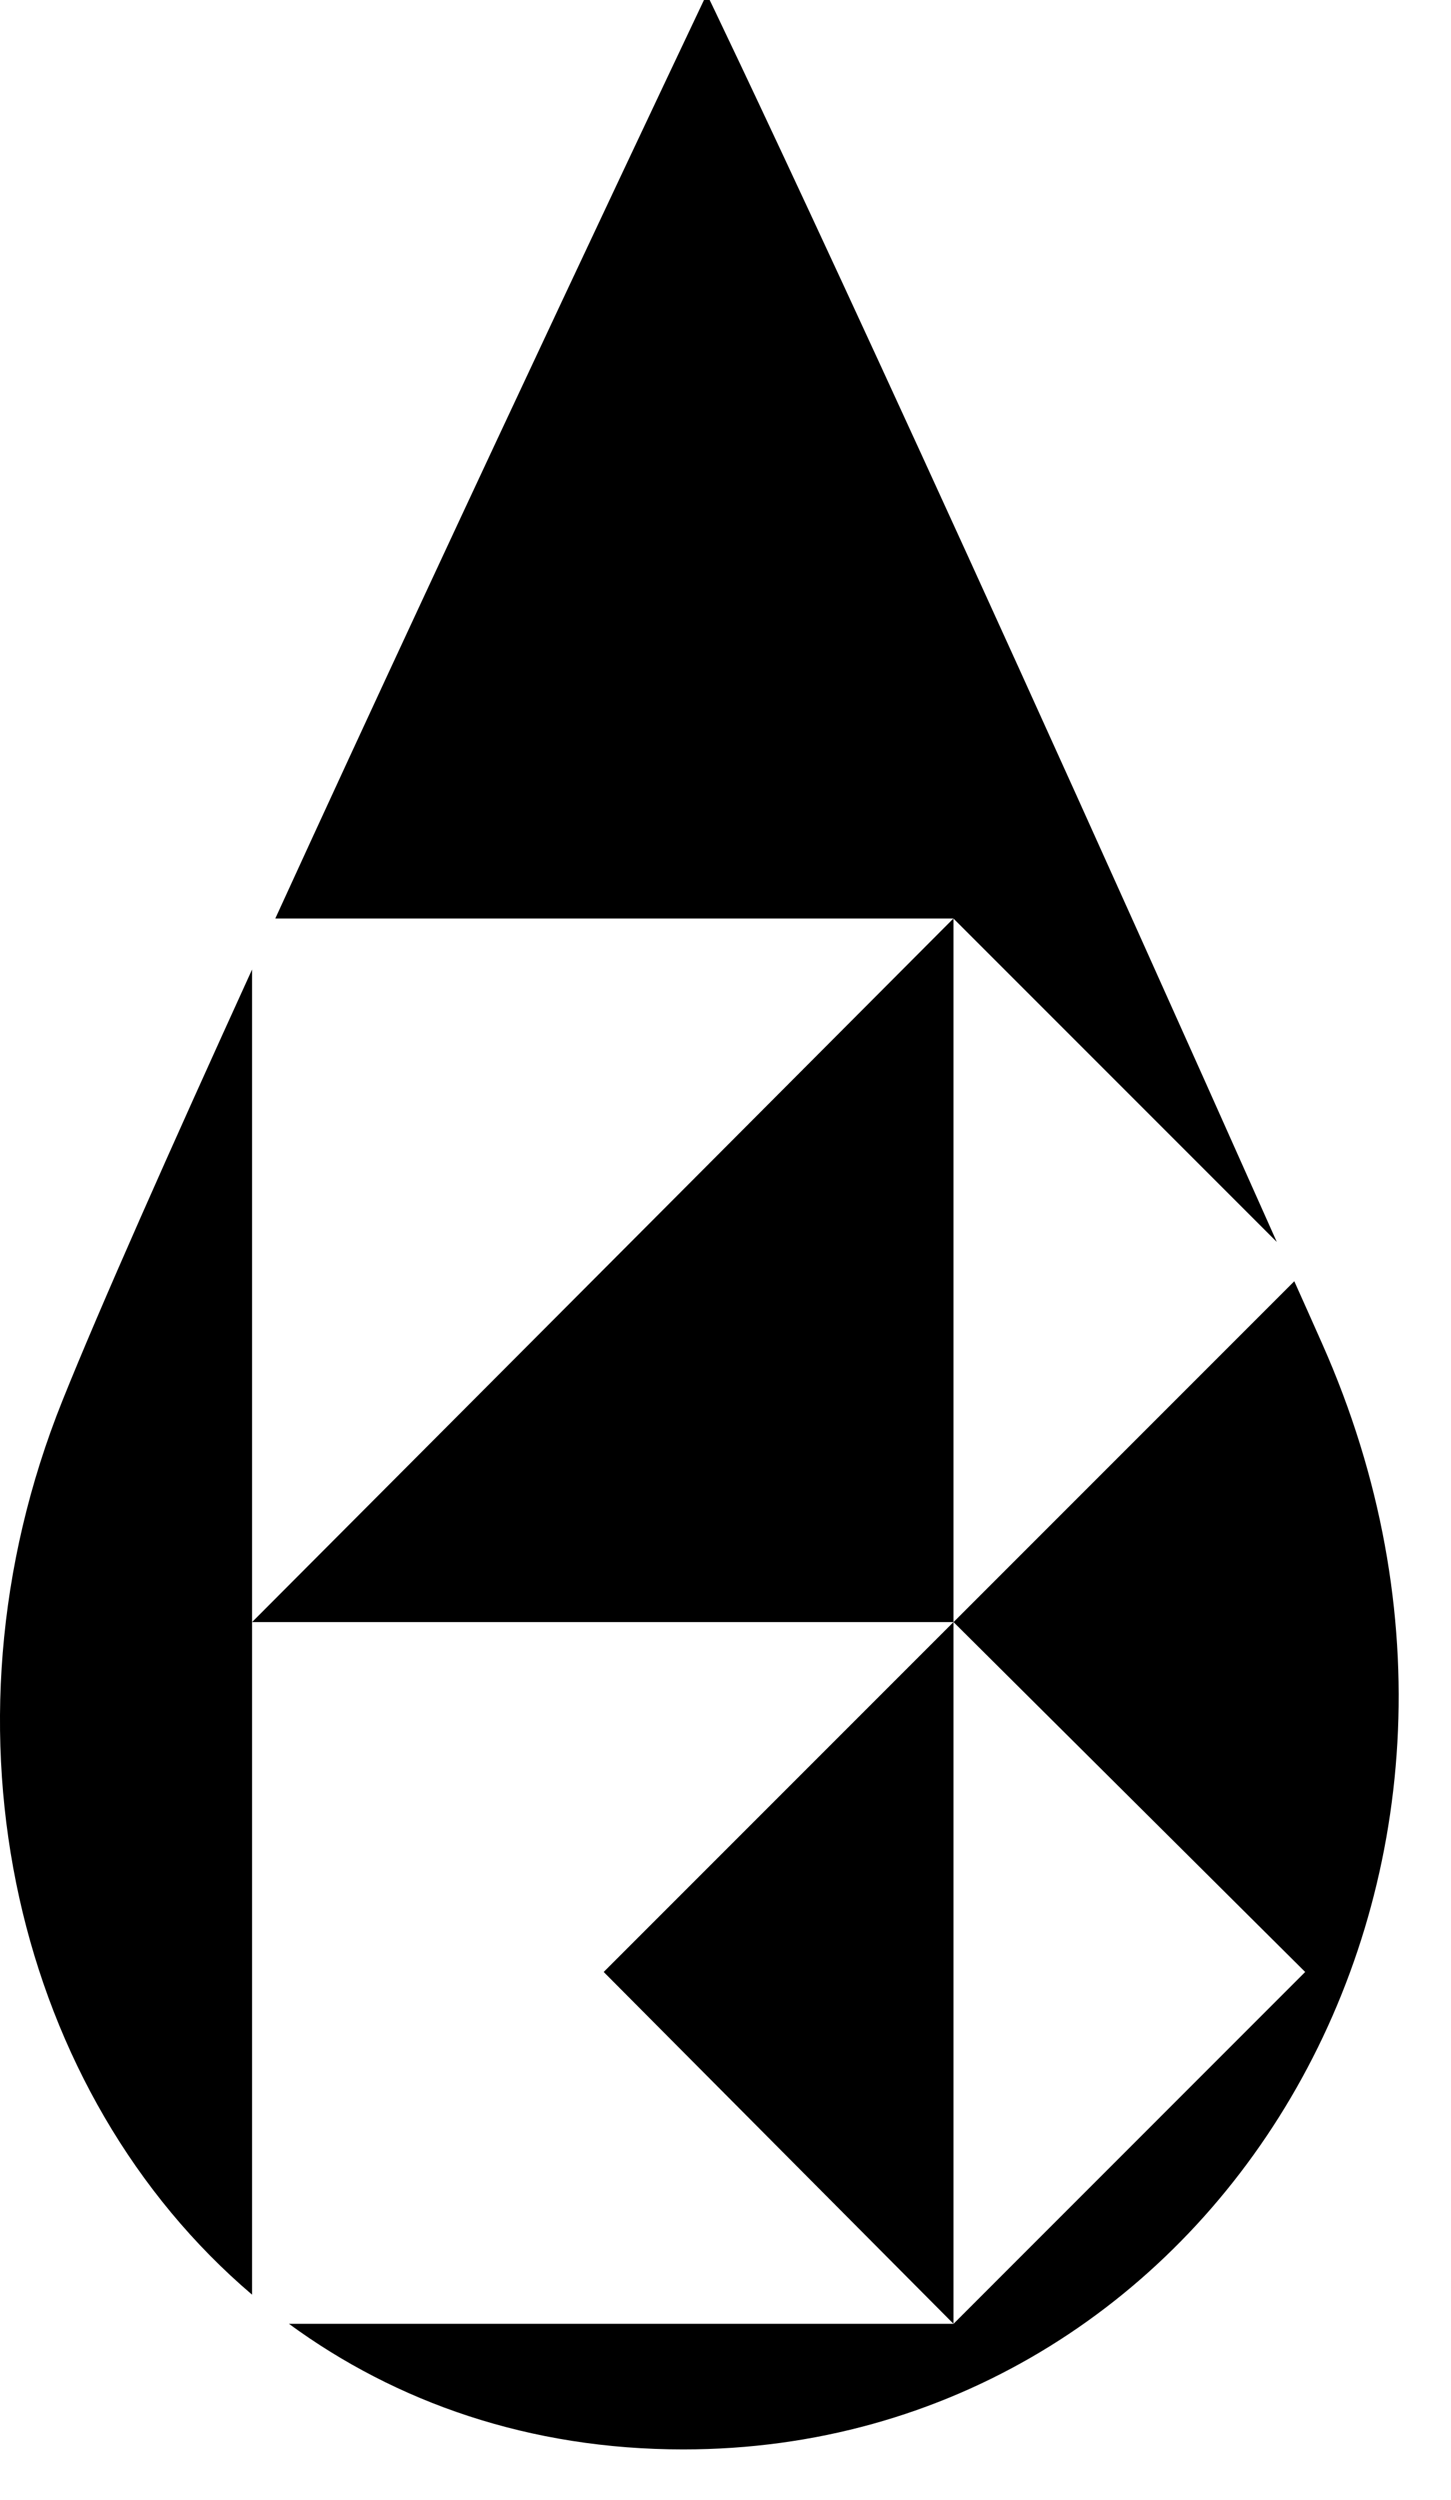
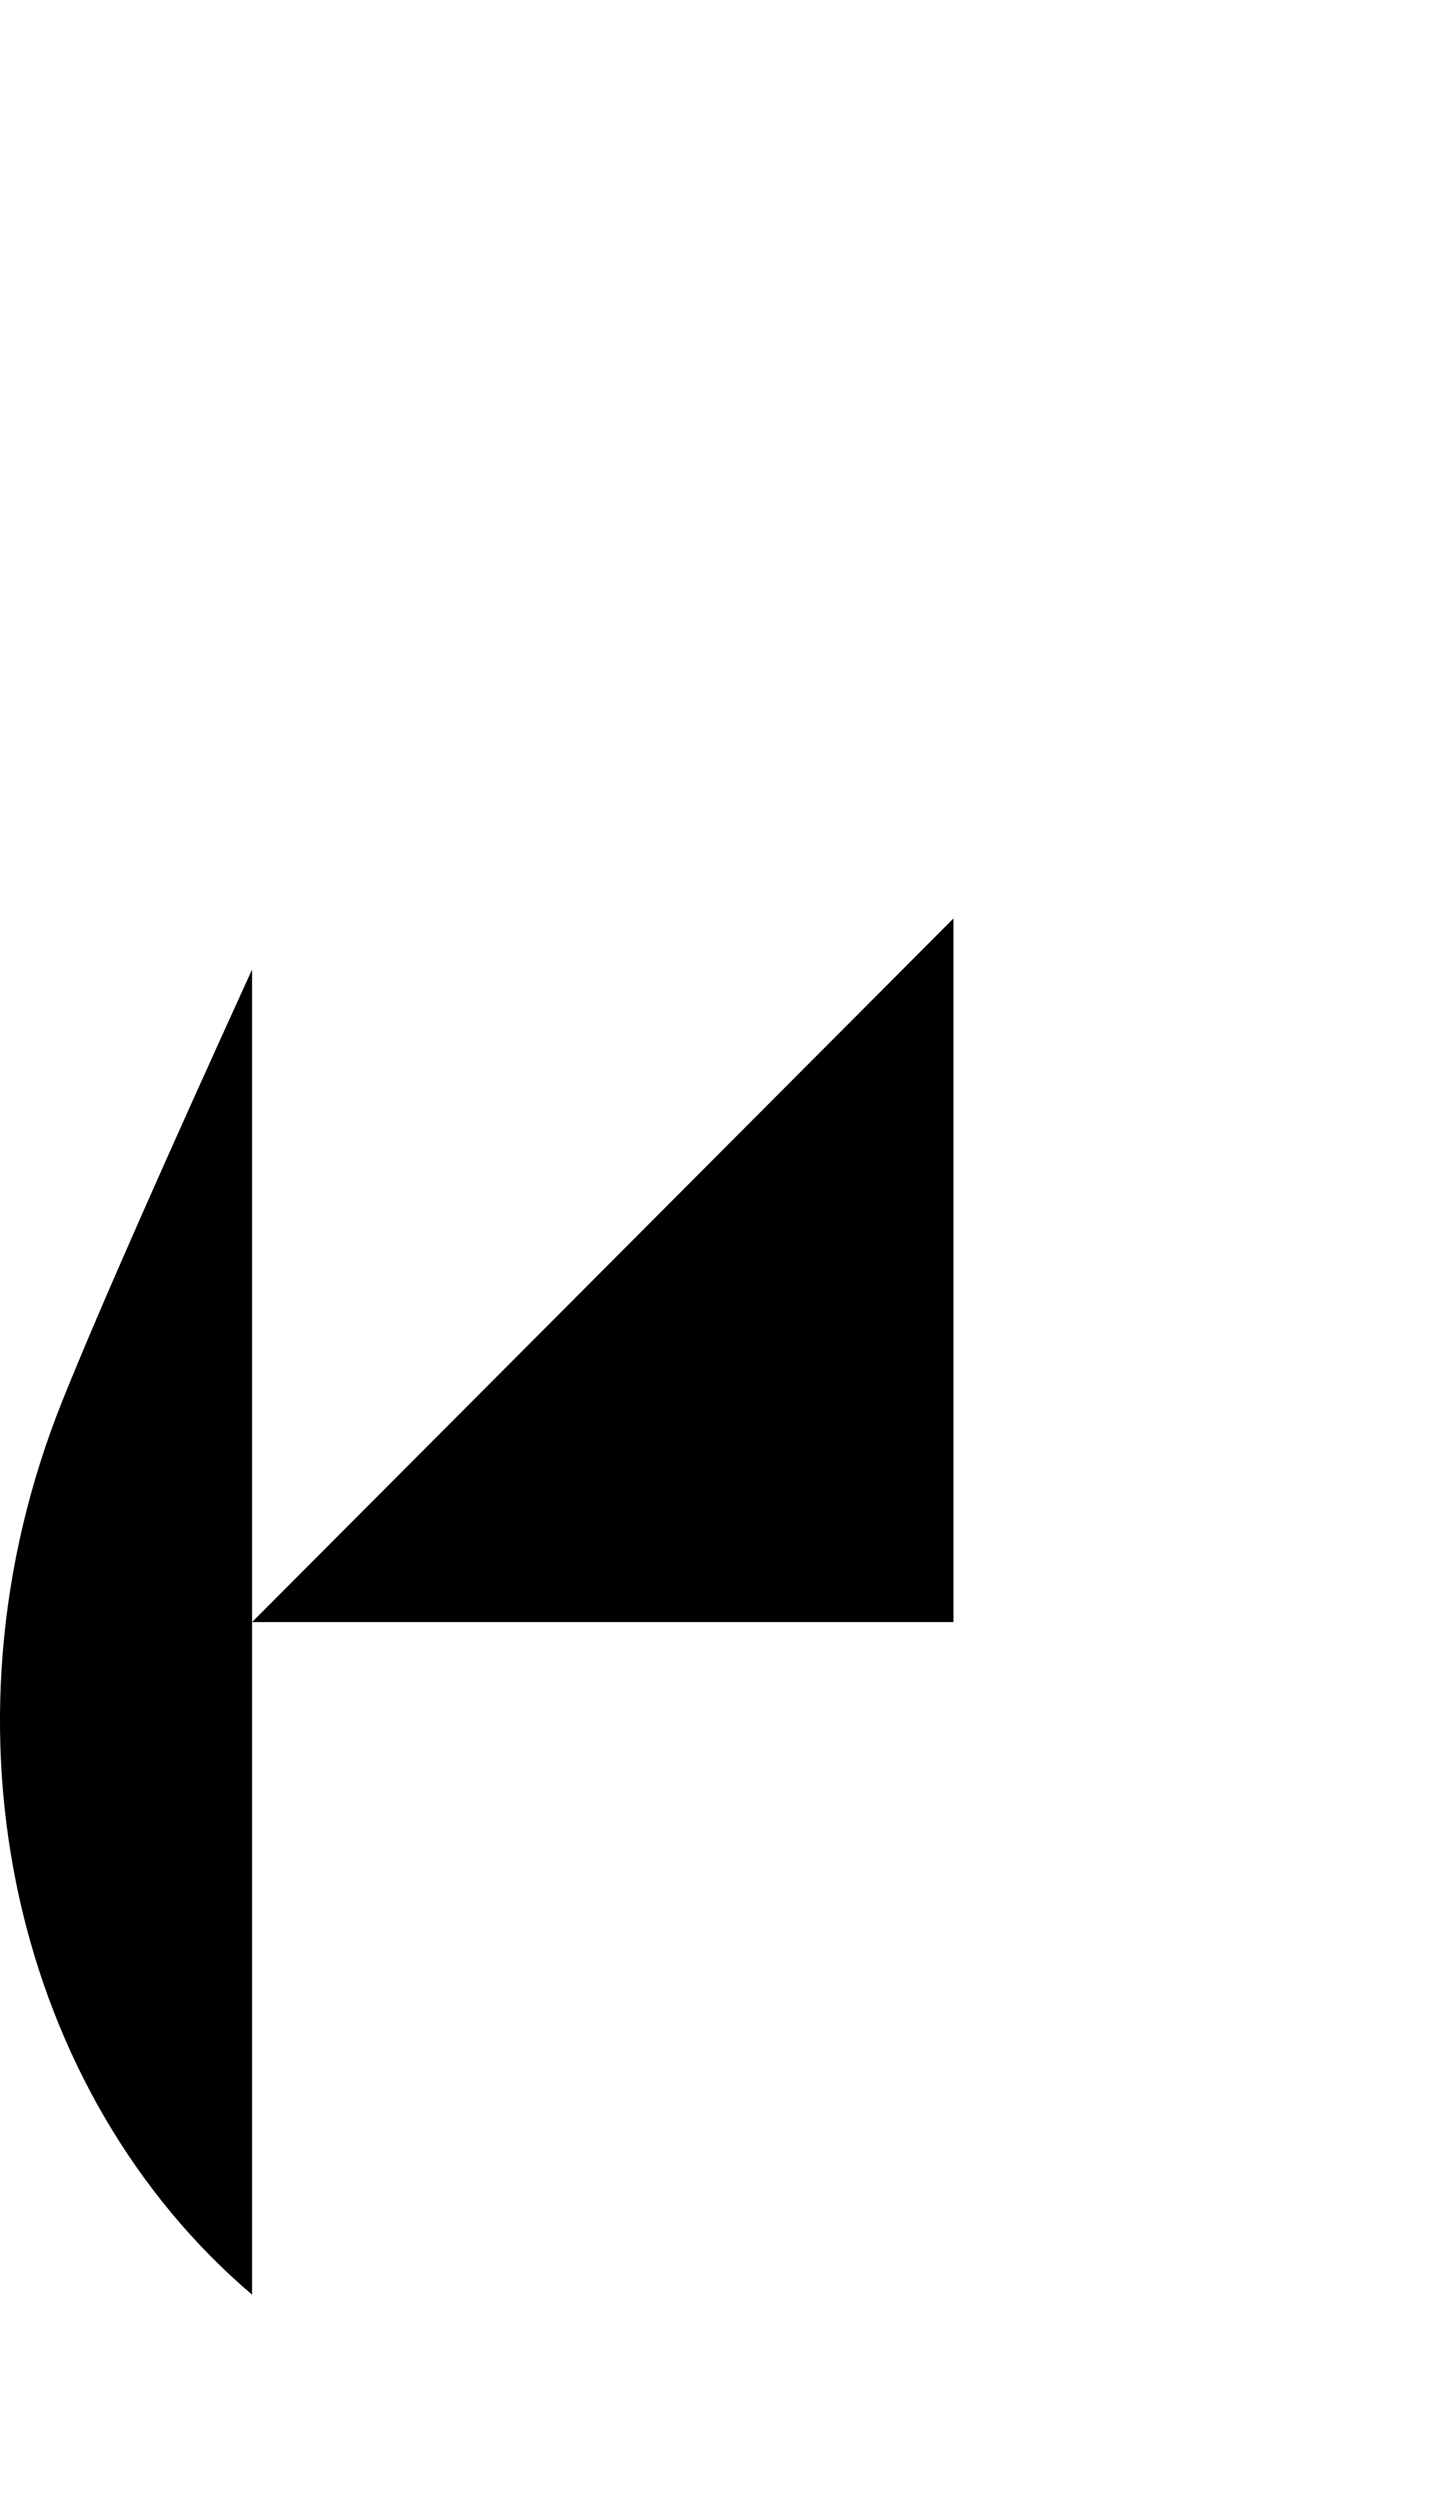
<svg xmlns="http://www.w3.org/2000/svg" width="18" height="31" viewBox="0 0 18 31">
  <g id="Common__img__scroll-b" fill="none" fill-rule="evenodd" stroke="none" stroke-width="1">
    <g id="b" fill="#000" transform="translate(0 -.487)">
-       <polygon id="Fill-1" points="11.828 29.305 11.828 20.603 7.489 24.942" />
-       <path id="Fill-2" d="M15.839,15.889 C10.9,4.81 8.768,0.413 8.768,0.413 C8.768,0.413 5.808,6.649 3.415,11.878 L11.828,11.878 L15.839,15.889 Z" />
      <polygon id="Fill-4" points="3.127 20.603 11.828 20.603 11.828 11.877" />
-       <path id="Fill-6" d="M16.402,17.151 C16.285,16.887 16.171,16.632 16.056,16.376 L11.829,20.603 L16.191,24.942 L11.829,29.305 L3.584,29.305 C4.913,30.279 6.567,30.863 8.476,30.863 C15.053,30.863 19.356,23.799 16.402,17.151" />
-       <path id="Fill-9" d="M3.127,12.51 C2.115,14.73 1.235,16.709 0.774,17.858 C-0.881,21.982 0.216,26.466 3.127,28.944 L3.127,20.603 L3.127,12.51 Z" />
+       <path id="Fill-9" d="M3.127,12.51 C2.115,14.73 1.235,16.709 0.774,17.858 C-0.881,21.982 0.216,26.466 3.127,28.944 L3.127,12.51 Z" />
    </g>
  </g>
</svg>